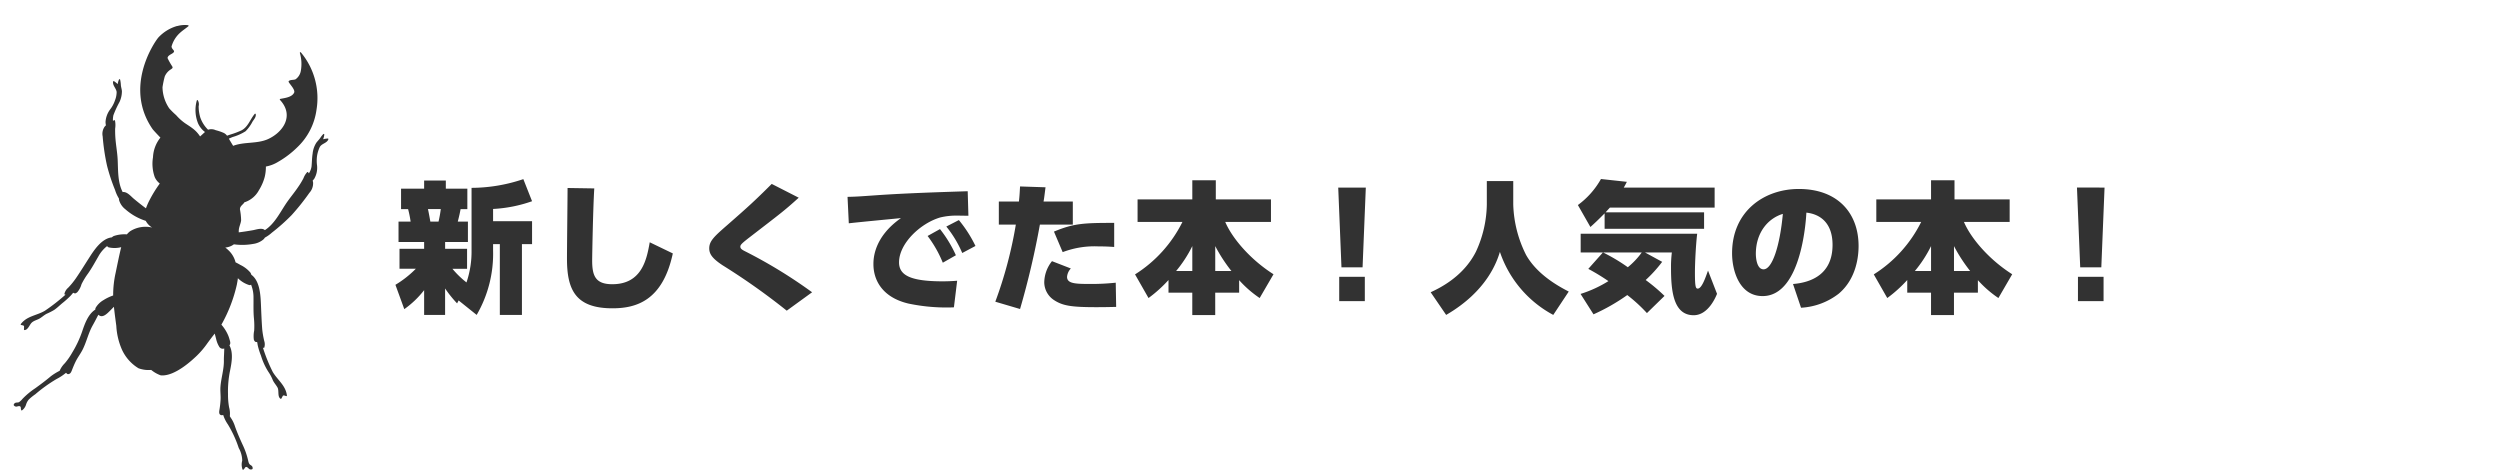
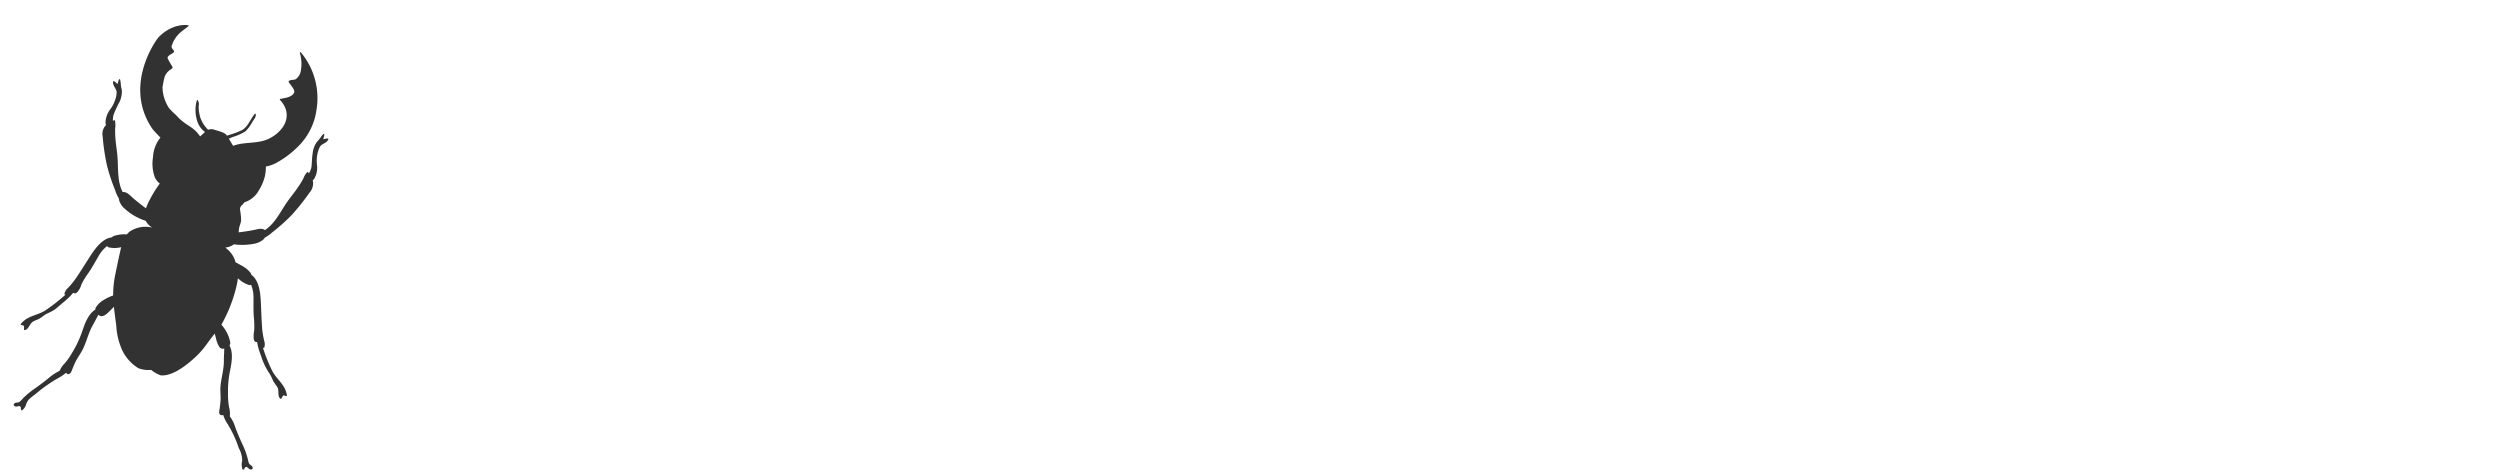
<svg xmlns="http://www.w3.org/2000/svg" width="426.4" height="81.062" viewBox="0 0 426.4 81.062">
  <g id="グループ_1371" data-name="グループ 1371" transform="translate(-265 -2523.523)">
-     <path id="パス_1024" data-name="パス 1024" d="M-136.7,2.352A20.754,20.754,0,0,0-133.9-8.664V-9.72h1.152V2.352h3.768V-9.72h1.728v-3.912H-133.9V-15.72a23.526,23.526,0,0,0,6.648-1.32l-1.488-3.768a27.833,27.833,0,0,1-8.832,1.488V-8.688a16.365,16.365,0,0,1-.864,5.5,15.582,15.582,0,0,1-2.4-2.328h2.5V-8.928h-3.744V-10.08h3.888v-3.48h-1.728c.312-1.248.336-1.392.48-2.136h1.152v-3.48h-3.672v-1.392h-3.7v1.392h-3.936v3.48h1.2a18.721,18.721,0,0,1,.432,2.136h-2.064v3.48h4.368v1.152h-4.2V-5.52h2.784a17.689,17.689,0,0,1-3.48,2.736l1.512,4.152a15.961,15.961,0,0,0,3.384-3.24V2.352h3.576V-2.16A19.742,19.742,0,0,0-140.04.384l.264-.5Zm-6.12-18.048a20.873,20.873,0,0,1-.384,2.136H-144.6c-.048-.264-.24-1.392-.408-2.136Zm21.624-3.6c0,1.7-.1,10.152-.1,12.048,0,5.232,1.392,8.472,7.752,8.472,4.032,0,8.568-1.272,10.3-9.36l-3.936-1.9c-.5,2.784-1.272,7.152-6.384,7.152C-116.5-2.88-117-4.392-117-6.96c0-.648.144-8.832.36-12.264ZM-79.488-1.512A83.41,83.41,0,0,0-90.816-8.448c-.672-.336-.912-.5-.912-.864,0-.312.384-.648,1.56-1.56,5.256-4.056,5.856-4.464,8.4-6.768l-4.608-2.352c-2.832,2.832-4.056,3.936-7.512,6.96-2.256,1.968-3.144,2.76-3.144,4.032,0,.936.48,1.7,2.3,2.9a113.788,113.788,0,0,1,10.92,7.728Zm19.7-9.6a19.966,19.966,0,0,1,2.592,4.56l2.232-1.272a21.359,21.359,0,0,0-2.712-4.464Zm3.192-1.608A18.8,18.8,0,0,1-53.88-8.208l2.256-1.2a21.841,21.841,0,0,0-2.832-4.416Zm3.648-6.024c-5.208.168-10.416.336-15.384.672-3.36.24-3.864.264-5.112.288l.216,4.512c1.368-.168,7.176-.72,8.9-.888-4.7,3.288-4.7,7.032-4.7,7.872,0,2.568,1.392,5.616,5.952,6.7a31.47,31.47,0,0,0,7.776.648l.552-4.536c-.624.048-1.488.1-2.448.1-5.472,0-7.464-1.008-7.464-3.24,0-3.216,3.648-6.672,7.032-7.656a11.671,11.671,0,0,1,2.952-.312c.5,0,1.584.024,1.848.024Zm8.928,20.088a140.233,140.233,0,0,0,3.384-14.4h5.616v-3.936h-4.992c.1-.528.12-.72.336-2.424l-4.344-.144c-.072,1.32-.1,1.752-.192,2.568H-47.64v3.936h2.9A71.408,71.408,0,0,1-48.24.1Zm5.448-8.16a5.946,5.946,0,0,0-1.32,3.6,3.657,3.657,0,0,0,1.68,3.048c1.512.984,3.024,1.2,7.272,1.2,1.368,0,2.208-.024,3.312-.048L-27.7-3.144a39.861,39.861,0,0,1-4.488.216c-2.544,0-3.816-.1-3.816-1.224a2.357,2.357,0,0,1,.648-1.416Zm10.608-6.528c-5.16,0-6.888.072-10.272,1.488l1.488,3.5A15.223,15.223,0,0,1-30.7-9.336c1.2,0,2.064.048,2.736.1ZM-18.7-1.44h4.056V2.376h3.912V-1.44h4.08V-3.576a18.779,18.779,0,0,0,3.5,3.048L-.792-4.584c-4.008-2.544-7.08-6.192-8.232-8.928h7.8v-3.84h-9.408v-3.264H-14.64v3.264h-9.336v3.84h7.656A22.251,22.251,0,0,1-24.408-4.56l2.3,4.032A22.791,22.791,0,0,0-18.7-3.6Zm1.3-3.7a21.209,21.209,0,0,0,2.76-4.248v4.248Zm6.672,0V-9.384a26.67,26.67,0,0,0,2.76,4.248ZM10.248-19.368,10.8-5.76h3.6l.552-13.608ZM10.416,0h4.368V-4.152H10.416ZM35.592-16.464a19.779,19.779,0,0,1-1.848,8.016c-2.208,4.392-6.408,6.312-7.728,6.936l2.64,3.864C35.688-1.728,37.344-6.84,37.824-8.4a19.1,19.1,0,0,0,9.1,10.752l2.64-3.984c-1.728-.888-5.376-2.88-7.272-6.24A20.309,20.309,0,0,1,40.1-16.488v-3.984H35.592Zm38.856-2.9h-15.5c.168-.288.24-.408.528-.984l-4.416-.48a13.935,13.935,0,0,1-3.936,4.44l2.136,3.744c.648-.576,1.368-1.248,2.424-2.328v2.64H72.648v-2.808h-16.8c.192-.216.36-.408.744-.816H74.448ZM52.9-5.5a35.52,35.52,0,0,1,3.432,2.088,20.663,20.663,0,0,1-4.752,2.184l2.208,3.48a33.364,33.364,0,0,0,5.76-3.288A26.513,26.513,0,0,1,62.9,2.04l3-2.928A29.972,29.972,0,0,0,62.688-3.6,22.928,22.928,0,0,0,65.5-6.7L62.568-8.3h4.584a19.356,19.356,0,0,0-.144,2.616c0,3.84.36,8.088,3.864,8.088,2.544,0,3.816-3.24,3.984-3.648L73.32-5.208c-.48,1.344-1.08,3.072-1.752,3.072-.336,0-.48-.264-.48-2.688,0-1.8.168-4.9.384-6.672H51.6V-8.3h3.792ZM62.016-8.3a13.235,13.235,0,0,1-2.376,2.52A30.282,30.282,0,0,0,55.416-8.3ZM89.184,1.128a11.516,11.516,0,0,0,6.432-2.4C98.688-3.864,99-7.776,99-9.408c0-5.544-3.5-9.72-10.2-9.72-5.9,0-11.376,3.792-11.376,10.968,0,3,1.272,7.3,5.208,7.3,6.816,0,7.44-13.752,7.464-14.232,2.088.216,4.464,1.512,4.464,5.5,0,5.112-3.768,6.432-6.744,6.672Zm-3.1-16.008c-.5,5.424-1.8,9.456-3.288,9.456-1.2,0-1.32-2.088-1.32-2.64C81.48-11.736,83.592-14.136,86.088-14.88ZM107.3-1.44h4.056V2.376h3.912V-1.44h4.08V-3.576a18.779,18.779,0,0,0,3.5,3.048l2.352-4.056c-4.008-2.544-7.08-6.192-8.232-8.928h7.8v-3.84h-9.408v-3.264H111.36v3.264h-9.336v3.84h7.656a22.251,22.251,0,0,1-8.088,8.952l2.3,4.032A22.791,22.791,0,0,0,107.3-3.6Zm1.3-3.7a21.209,21.209,0,0,0,2.76-4.248v4.248Zm6.672,0V-9.384a26.67,26.67,0,0,0,2.76,4.248Zm20.976-14.232L136.8-5.76h3.6l.552-13.608ZM136.416,0h4.368V-4.152h-4.368Z" transform="translate(483 2574.883)" fill="#323232" />
    <path id="パス_898" data-name="パス 898" d="M197.047,771.093c-.634-1.6-2.221-2.132-3.376-3.26a27.754,27.754,0,0,1-2.7-3.58c.042.006.085.013.128.017a.1.1,0,0,0,.1-.076,1.822,1.822,0,0,0-.3-1.088,15.352,15.352,0,0,1-.851-1.845c-.47-1.35-.89-2.71-1.318-4.073-.476-1.515-1.223-3.792-2.876-4.416a1.823,1.823,0,0,0-.224-.294,5.087,5.087,0,0,0-2.018-.842c-.3-.087-.6-.156-.906-.215a4.225,4.225,0,0,0-1.72-1.682,4.8,4.8,0,0,0-.63-.3,2.961,2.961,0,0,0,.916-.533,2.82,2.82,0,0,0,.363-.379,10.491,10.491,0,0,0,3.142-.91,3.468,3.468,0,0,0,1.49-1.177,1.578,1.578,0,0,0,.179-.389,5.916,5.916,0,0,0,.928-1.118,33.072,33.072,0,0,0,2.471-3.753,39.264,39.264,0,0,0,1.948-4.462,2.406,2.406,0,0,0,.16-1.861,2.014,2.014,0,0,0-.156-.3c.064-.124.124-.25.176-.38a3.711,3.711,0,0,0-.16-2.4,6.157,6.157,0,0,1-.393-1.557,5.745,5.745,0,0,1,.058-1.481c.152-.716,1.014-.944,1.081-1.686.007-.073-.071-.109-.131-.1a4.252,4.252,0,0,0-.738.325,2.839,2.839,0,0,0-.013-.821.1.1,0,0,0-.189-.025,3.878,3.878,0,0,0-.315.724c-.119.342-.3.645-.438.977a4.192,4.192,0,0,0-.139,1.965c.071.733.27,1.457.391,2.182a2.863,2.863,0,0,1-.138,1.247l-.163-.147a.105.105,0,0,0-.162.021,3.077,3.077,0,0,0-.346,1.159,12.983,12.983,0,0,1-.481,1.659c-.4,1.176-.945,2.294-1.333,3.473-.577,1.755-.989,3.738-2.255,5.128-.581-.314-1.469.309-1.941.531-.746.349-1.5.682-2.263.992-.027-.1-.054-.2-.077-.3-.136-.6.026-1.187-.061-1.785a11.191,11.191,0,0,0-.677-1.751c-.171-.545.317-.935.436-1.393.046-.024.094-.046.139-.073a4.294,4.294,0,0,0,1.7-2.526,8.311,8.311,0,0,0,.37-2.456,7.352,7.352,0,0,0-.266-1.759,6.011,6.011,0,0,0,1.8-1.305,15.993,15.993,0,0,0,2.543-3.288,10.821,10.821,0,0,0,1.487-6.987,12.157,12.157,0,0,0-5.11-8.767c-.091-.058-.189.054-.141.141a6.608,6.608,0,0,1,.953,2.936,2.213,2.213,0,0,1-.5,1.591c-.264.225-.943.292-1.05.637-.071.229,1.518,1.013,1.406,1.632-.156.855-1.326,1.3-2.008,1.635a.1.1,0,0,0,0,.178c3.133,1.976,1.89,5.237-.24,6.985-1.571,1.289-3.822,1.464-5.449,2.651-.342-.329-.687-.655-1.023-.994.175-.151.361-.29.544-.433a8.5,8.5,0,0,0,1.88-1.521,6.549,6.549,0,0,0,.723-1.9c.136-.43.41-.926.2-1.37a.1.1,0,0,0-.178,0c-.525,1.111-.516,2.468-1.485,3.327a13.944,13.944,0,0,1-1.627,1.16c-.162.106-.328.215-.485.332a1.542,1.542,0,0,0-.639-.309,8.152,8.152,0,0,0-1.471-.1,1.745,1.745,0,0,0-1.28.259,5.417,5.417,0,0,1-1.8-1.638,6.643,6.643,0,0,1-.791-1.824,1.333,1.333,0,0,0-.4-.933.1.1,0,0,0-.155.089,6.044,6.044,0,0,0,1.223,3.71,3.78,3.78,0,0,0,1.516,1.11c-.209.312-.4.636-.614.947a5.149,5.149,0,0,0-1.64-1.017c-.466-.19-.949-.338-1.425-.5a8.537,8.537,0,0,1-1.813-.929,13.492,13.492,0,0,1-1.446-.821,6.616,6.616,0,0,1-2.035-3.173,15.117,15.117,0,0,1-.107-1.878,2.612,2.612,0,0,1,.739-1.49c.164-.233.242-.272.051-.5a12.61,12.61,0,0,1-1.1-1.111c-.225-.363.351-.813.555-1.045.544-.618-.258-.513-.452-1.1a4.951,4.951,0,0,1,.777-2.594c.329-.521.752-.98,1.106-1.484.058-.083-.037-.164-.117-.152a4.8,4.8,0,0,0-1.717.613.085.085,0,0,0-.064.017,7.024,7.024,0,0,0-2.562,2.727c-.563,1.259-3.413,9.788,3.1,15.324.19.161,1.583,1.012,1.67,1.056a5.748,5.748,0,0,0-.355,3.564,6.823,6.823,0,0,0,1.165,3.195,2.874,2.874,0,0,0,1.114.834,21.143,21.143,0,0,0-.945,3.145,11,11,0,0,0-.234,1.495.116.116,0,0,0-.012.053c-.82-.324-1.629-.676-2.43-1.046-.582-.269-1.432-.9-2.113-.6-1.271-1.388-1.7-3.379-2.263-5.136-.362-1.121-.872-2.188-1.271-3.3a17.377,17.377,0,0,1-.513-1.7,3.891,3.891,0,0,0-.377-1.3.105.105,0,0,0-.162-.021l-.166.151a3.63,3.63,0,0,1-.17-.947,17.334,17.334,0,0,1,.423-2.46,4.374,4.374,0,0,0-.078-1.851c-.107-.338-.324-.635-.444-.969a4.972,4.972,0,0,0-.366-.874.1.1,0,0,0-.189.025,2.831,2.831,0,0,0-.013.821,4.257,4.257,0,0,0-.738-.325c-.06-.009-.137.026-.131.1.062.682.789.955,1.041,1.557a3.894,3.894,0,0,1,.1,1.421,5.239,5.239,0,0,1-.4,1.747,3.991,3.991,0,0,0-.209,2.254,3.139,3.139,0,0,0,.218.552,2.722,2.722,0,0,0-.139.243,2.119,2.119,0,0,0,.088,1.714,36.563,36.563,0,0,0,2.01,4.634,31.514,31.514,0,0,0,2.4,3.654,6.135,6.135,0,0,0,1.015,1.234,2.009,2.009,0,0,0,.117.295,3.106,3.106,0,0,0,1.428,1.2,9.677,9.677,0,0,0,3.862,1,2.853,2.853,0,0,0,1.348.82,4.93,4.93,0,0,0-3.426,1.54,2.883,2.883,0,0,0-.429.695l-.083.021a5.716,5.716,0,0,0-2.018.842,1.354,1.354,0,0,0-.25.3c-1.638.638-2.371,2.9-2.85,4.407-.413,1.3-.8,2.6-1.253,3.887a13.013,13.013,0,0,1-.855,1.913,1.989,1.989,0,0,0-.36,1.206.1.1,0,0,0,.1.076c.042,0,.083-.01.124-.016a32.841,32.841,0,0,1-2.7,3.579c-1.139,1.159-2.735,1.642-3.376,3.26a.1.1,0,0,0,.1.131c.088,0,.477-.056.527.062a4.053,4.053,0,0,1,.131.551.1.1,0,0,0,.127.072c.554-.173.585-1.062.83-1.5s.73-.682,1.074-1.007c.38-.359.64-.82,1.033-1.17a10.317,10.317,0,0,0,1.065-.963c.374-.439.68-.958,1.011-1.431a15.579,15.579,0,0,0,1.03-1.572c.114-.214.217-.433.317-.654a1.582,1.582,0,0,0,.318.034c.139-.031.261-.206.341-.311a3.5,3.5,0,0,0,.337-1.484,12.157,12.157,0,0,1,.6-2.059c.4-1.092.658-2.191.96-3.31a5.629,5.629,0,0,1,.982-2.066.4.4,0,0,0,.318.151,4.575,4.575,0,0,0,2.045-.584c0,.047,0,.094,0,.14.036,1.448.134,2.909.215,4.356a17.509,17.509,0,0,0,.592,3.817,7.792,7.792,0,0,0-1.408,1.211,3.6,3.6,0,0,0-.931,1.6.559.559,0,0,0,.026.3c-.973,1.05-1.109,2.75-1.2,4.137a18.268,18.268,0,0,1-.7,3.938,11.975,11.975,0,0,1-.75,2.1,4,4,0,0,0-.526,1.485,9.519,9.519,0,0,0-1.209,1.287c-.635.918-1.334,1.8-2.037,2.665a12.724,12.724,0,0,0-1.634,2.314,2.917,2.917,0,0,1-.4.663c-.127.148-.316.153-.479.233a.5.5,0,0,0-.309.459.1.1,0,0,0,.051.089.5.5,0,0,0,.527.08c.184-.091.583-.41.73.024a1.554,1.554,0,0,0,.151.341.1.1,0,0,0,.162.021,1.926,1.926,0,0,0,.409-1.187,2.483,2.483,0,0,1,.227-.9,8.721,8.721,0,0,1,.831-1.142,25.642,25.642,0,0,1,2.826-3.449,8.919,8.919,0,0,0,1.294-1.457c.009.005.018.008.027.014.091.06.236.159.358.124.345-.1.425-.4.462-.734.063-.585.134-1.159.253-1.737.151-.736.442-1.429.6-2.163.321-1.492.218-3.04.607-4.522.114-.434.211-.868.306-1.307.042-.193.088-.433.159-.664h0c.836.49,1.411-.62,1.761-1.221.152-.261.291-.519.44-.772.392,1.025.823,2.039,1.241,3.049a11.572,11.572,0,0,0,1.99,3.673,7.237,7.237,0,0,0,3.529,2.318,5,5,0,0,0,2.168-.287,5.45,5.45,0,0,0,1.809.473c2.442-.4,4.674-4.2,4.941-4.6a14.536,14.536,0,0,0,1.345-2.794c.246-.628.5-1.249.761-1.871.161.263.31.534.468.812a4.368,4.368,0,0,0,.866,1.163.7.7,0,0,0,.893.059c.057.188.1.379.134.54.114.477.2.958.334,1.429.427,1.463.32,3.031.607,4.522.131.681.405,1.324.564,2a15.484,15.484,0,0,1,.289,1.9c.024.222.084.625.351.7a.458.458,0,0,0,.38-.034.75.75,0,0,0,.107-.062,6.031,6.031,0,0,0,1.178,1.341,19.262,19.262,0,0,1,2.841,3.415,4.473,4.473,0,0,1,1.137,1.947,2.406,2.406,0,0,0,.44,1.422.1.1,0,0,0,.162-.021,1.347,1.347,0,0,0,.151-.341c.131-.44.553-.111.73-.024a.5.5,0,0,0,.527-.08.1.1,0,0,0,.051-.089.513.513,0,0,0-.227-.419,1.038,1.038,0,0,0-.288-.114c-.316-.1-.458-.4-.6-.674a12.781,12.781,0,0,0-1.585-2.316c-.714-.861-1.427-1.746-2.06-2.669a5.537,5.537,0,0,0-.849-1.041c-.152-.136-.308-.273-.459-.415a4.039,4.039,0,0,0-.523-1.457,12.153,12.153,0,0,1-.75-2.1,17.568,17.568,0,0,1-.7-3.938c-.086-1.4-.225-3.116-1.22-4.164a1,1,0,0,0,.053-.244c.023-.292-.244-.635-.378-.869a4.992,4.992,0,0,0-.557-.754,6.842,6.842,0,0,0-1.356-1.188,25.121,25.121,0,0,0,.774-7.321c-.036-.353-.05-.711-.113-1.061a4.786,4.786,0,0,0,2.141.63.408.408,0,0,0,.321-.146,5.806,5.806,0,0,1,.979,2.061c.314,1.116.556,2.22.96,3.31a13.433,13.433,0,0,1,.6,2.059,4.674,4.674,0,0,0,.337,1.484.727.727,0,0,0,.341.311,1.627,1.627,0,0,0,.324-.036c.076.166.15.332.23.5a11.676,11.676,0,0,0,1,1.573,10.926,10.926,0,0,0,2.064,2.451,6.689,6.689,0,0,1,.957,1.051c.319.39.755.648,1.1,1.006.429.439.358,1.519,1,1.72a.1.1,0,0,0,.127-.072c.042-.164.077-.33.115-.5.042-.185.406-.118.543-.117A.1.1,0,0,0,197.047,771.093Z" transform="matrix(0.966, 0.259, -0.259, 0.966, 323.303, 1795.074)" fill="#323232" />
-     <path id="パス_1027" data-name="パス 1027" d="M47,14.175c-.634,1.6-2.221,2.132-3.376,3.26a27.754,27.754,0,0,0-2.7,3.58c.042-.006.085-.013.128-.017a.1.1,0,0,1,.1.076,1.822,1.822,0,0,1-.3,1.088,15.352,15.352,0,0,0-.851,1.845c-.47,1.35-.89,2.71-1.318,4.073C38.2,29.594,37.453,31.871,35.8,32.5a1.823,1.823,0,0,1-.224.294,5.087,5.087,0,0,1-2.018.842c-.3.087-.6.156-.906.215a4.225,4.225,0,0,1-1.72,1.682,4.8,4.8,0,0,1-.63.3,2.961,2.961,0,0,1,.916.533,2.82,2.82,0,0,1,.363.379,10.491,10.491,0,0,1,3.142.91,3.468,3.468,0,0,1,1.49,1.177,1.578,1.578,0,0,1,.179.389,5.916,5.916,0,0,1,.928,1.118,33.07,33.07,0,0,1,2.471,3.753,39.264,39.264,0,0,1,1.948,4.462,2.406,2.406,0,0,1,.16,1.861,2.014,2.014,0,0,1-.156.3c.064.124.124.25.176.38a3.711,3.711,0,0,1-.16,2.4,6.157,6.157,0,0,0-.393,1.557,5.745,5.745,0,0,0,.058,1.481c.152.716,1.014.944,1.081,1.686.007.073-.071.109-.131.1a4.252,4.252,0,0,1-.738-.325,2.839,2.839,0,0,1-.013.821.1.1,0,0,1-.189.025,3.878,3.878,0,0,1-.315-.724c-.119-.342-.3-.645-.438-.977a4.192,4.192,0,0,1-.139-1.965c.071-.733.27-1.457.391-2.182a2.863,2.863,0,0,0-.138-1.247l-.163.147a.105.105,0,0,1-.162-.021,3.077,3.077,0,0,1-.346-1.159,12.983,12.983,0,0,0-.481-1.659c-.4-1.176-.945-2.294-1.333-3.473-.577-1.755-.989-3.738-2.255-5.128-.581.314-1.469-.309-1.941-.531-.746-.349-1.5-.682-2.263-.992-.027.1-.054.2-.077.3-.136.6.026,1.187-.061,1.785a11.191,11.191,0,0,1-.677,1.751c-.171.545.317.935.436,1.393.046.024.094.046.139.073a4.294,4.294,0,0,1,1.7,2.526,8.311,8.311,0,0,1,.37,2.456,7.352,7.352,0,0,1-.266,1.759,6.011,6.011,0,0,1,1.8,1.305,15.993,15.993,0,0,1,2.543,3.288,10.821,10.821,0,0,1,1.487,6.987,12.157,12.157,0,0,1-5.11,8.767c-.091.058-.189-.054-.141-.141a6.608,6.608,0,0,0,.953-2.936,2.213,2.213,0,0,0-.5-1.591c-.264-.225-.943-.292-1.05-.637-.071-.229,1.518-1.013,1.406-1.632-.156-.855-1.326-1.3-2.008-1.635a.1.1,0,0,1,0-.178c3.133-1.976,1.89-5.237-.24-6.985-1.571-1.289-3.822-1.464-5.449-2.651-.342.329-.687.655-1.023.994.175.151.361.29.544.433a8.5,8.5,0,0,1,1.88,1.521,6.549,6.549,0,0,1,.723,1.9c.136.43.41.926.2,1.37a.1.1,0,0,1-.178,0c-.525-1.111-.516-2.468-1.485-3.327a13.944,13.944,0,0,0-1.627-1.16c-.162-.106-.328-.215-.485-.332a1.542,1.542,0,0,1-.639.309,8.152,8.152,0,0,1-1.471.1,1.745,1.745,0,0,1-1.28-.259,5.417,5.417,0,0,0-1.8,1.638,6.643,6.643,0,0,0-.791,1.824,1.333,1.333,0,0,1-.4.933.1.1,0,0,1-.155-.089,6.044,6.044,0,0,1,1.223-3.71,3.78,3.78,0,0,1,1.516-1.11c-.209-.312-.4-.636-.614-.947a5.149,5.149,0,0,1-1.64,1.017c-.466.19-.949.338-1.425.5a8.537,8.537,0,0,0-1.813.929,13.492,13.492,0,0,0-1.446.821,6.616,6.616,0,0,0-2.035,3.173,15.119,15.119,0,0,0-.107,1.878,2.612,2.612,0,0,0,.739,1.49c.164.233.242.272.051.5a12.61,12.61,0,0,0-1.1,1.111c-.225.363.351.813.555,1.045.544.618-.258.513-.452,1.1a4.951,4.951,0,0,0,.777,2.594c.329.521.752.98,1.106,1.484.058.083-.037.164-.117.152a4.8,4.8,0,0,1-1.717-.613.085.085,0,0,1-.064-.017A7.024,7.024,0,0,1,10,67.448c-.563-1.259-3.413-9.788,3.1-15.325.19-.161,1.583-1.012,1.67-1.056a5.748,5.748,0,0,1-.355-3.564,6.823,6.823,0,0,1,1.165-3.195,2.875,2.875,0,0,1,1.114-.834,21.146,21.146,0,0,1-.945-3.145,11,11,0,0,1-.234-1.495.116.116,0,0,1-.012-.053c-.82.324-1.629.676-2.43,1.046-.582.269-1.432.9-2.113.6-1.271,1.388-1.7,3.379-2.263,5.136-.362,1.121-.872,2.188-1.271,3.3a17.377,17.377,0,0,0-.513,1.7,3.891,3.891,0,0,1-.377,1.3.105.105,0,0,1-.162.021L6.2,51.729a3.63,3.63,0,0,0-.17.947,17.334,17.334,0,0,0,.423,2.46,4.374,4.374,0,0,1-.078,1.851c-.107.338-.324.635-.444.969a4.972,4.972,0,0,1-.366.874.1.1,0,0,1-.189-.025,2.831,2.831,0,0,1-.013-.821,4.257,4.257,0,0,1-.738.325c-.06.009-.137-.026-.131-.1.062-.682.789-.955,1.041-1.557a3.894,3.894,0,0,0,.1-1.421,5.239,5.239,0,0,0-.4-1.747,3.991,3.991,0,0,1-.209-2.254,3.139,3.139,0,0,1,.218-.552,2.722,2.722,0,0,1-.139-.243A2.119,2.119,0,0,1,5.2,48.723a36.563,36.563,0,0,1,2.01-4.634,31.516,31.516,0,0,1,2.4-3.654A6.135,6.135,0,0,1,10.627,39.2a2.009,2.009,0,0,1,.117-.295,3.106,3.106,0,0,1,1.428-1.2,9.678,9.678,0,0,1,3.862-1,2.853,2.853,0,0,1,1.348-.82,4.93,4.93,0,0,1-3.426-1.54,2.883,2.883,0,0,1-.429-.695l-.083-.021a5.716,5.716,0,0,1-2.018-.842,1.354,1.354,0,0,1-.25-.3c-1.638-.638-2.371-2.9-2.85-4.407-.413-1.3-.8-2.6-1.253-3.887a13.013,13.013,0,0,0-.855-1.913,1.989,1.989,0,0,1-.36-1.206.1.1,0,0,1,.1-.076c.042,0,.083.01.124.016a32.841,32.841,0,0,0-2.7-3.579C2.242,16.276.647,15.792.006,14.175a.1.1,0,0,1,.1-.131c.088,0,.477.056.527-.062a4.053,4.053,0,0,0,.131-.551A.1.1,0,0,1,.89,13.36c.554.173.585,1.062.83,1.5s.73.682,1.074,1.007c.38.359.64.82,1.033,1.17A10.317,10.317,0,0,1,4.892,18c.374.439.68.958,1.011,1.431A15.579,15.579,0,0,1,6.934,21c.114.214.217.433.317.654a1.582,1.582,0,0,1,.318-.034c.139.031.261.206.341.311a3.5,3.5,0,0,1,.337,1.484,12.157,12.157,0,0,0,.6,2.059c.4,1.092.658,2.191.96,3.31a5.629,5.629,0,0,0,.982,2.066.4.4,0,0,1,.318-.151,4.575,4.575,0,0,1,2.045.584c0-.047,0-.094,0-.14.036-1.448.134-2.909.215-4.356a17.51,17.51,0,0,1,.592-3.817,7.792,7.792,0,0,1-1.408-1.211,3.6,3.6,0,0,1-.931-1.6.559.559,0,0,1,.026-.3c-.973-1.05-1.109-2.75-1.2-4.137a18.268,18.268,0,0,0-.7-3.938A11.976,11.976,0,0,0,9,9.69a4,4,0,0,1-.526-1.485A9.519,9.519,0,0,1,7.266,6.919C6.632,6,5.933,5.121,5.23,4.254A12.724,12.724,0,0,1,3.6,1.94a2.917,2.917,0,0,0-.4-.663c-.127-.148-.316-.153-.479-.233A.5.5,0,0,1,2.412.585.1.1,0,0,1,2.463.5.5.5,0,0,1,2.99.415c.184.091.583.41.73-.024A1.554,1.554,0,0,1,3.872.051.1.1,0,0,1,4.034.03a1.926,1.926,0,0,1,.409,1.187,2.483,2.483,0,0,0,.227.9A8.726,8.726,0,0,0,5.5,3.259,25.642,25.642,0,0,0,8.326,6.707,8.919,8.919,0,0,1,9.62,8.164c.009-.005.018-.008.027-.014.091-.06.236-.159.358-.124.345.1.425.4.462.734.063.585.134,1.159.253,1.737.151.736.442,1.429.6,2.163.321,1.492.218,3.04.607,4.522.114.434.211.868.306,1.307.042.193.088.433.159.664h0c.836-.49,1.411.62,1.761,1.221.152.261.291.519.44.772.392-1.025.823-2.039,1.241-3.049a11.571,11.571,0,0,1,1.99-3.673A7.237,7.237,0,0,1,21.355,12.1a5,5,0,0,1,2.168.287,5.45,5.45,0,0,1,1.809-.473c2.442.4,4.674,4.2,4.941,4.6a14.536,14.536,0,0,1,1.345,2.794c.246.628.5,1.249.761,1.871.161-.263.31-.534.468-.812a4.368,4.368,0,0,1,.866-1.163.7.7,0,0,1,.893-.059c.057-.188.1-.379.134-.54.114-.477.2-.958.334-1.429.427-1.463.32-3.031.607-4.522.131-.681.405-1.324.564-2a15.481,15.481,0,0,0,.289-1.9c.024-.222.084-.625.351-.7a.458.458,0,0,1,.38.034.75.75,0,0,1,.107.062,6.031,6.031,0,0,1,1.178-1.341A19.262,19.262,0,0,0,41.391,3.4a4.473,4.473,0,0,0,1.137-1.947A2.406,2.406,0,0,1,42.967.03a.1.1,0,0,1,.162.021,1.347,1.347,0,0,1,.151.341c.131.44.553.111.73.024a.5.5,0,0,1,.527.08.1.1,0,0,1,.051.089A.513.513,0,0,1,44.363,1a1.038,1.038,0,0,1-.288.114c-.316.1-.458.4-.6.674a12.782,12.782,0,0,1-1.585,2.317c-.714.861-1.427,1.746-2.06,2.669a5.537,5.537,0,0,1-.849,1.041c-.152.136-.308.273-.459.415A4.039,4.039,0,0,1,38,9.69a12.151,12.151,0,0,0-.75,2.1,17.568,17.568,0,0,0-.7,3.938c-.086,1.4-.225,3.116-1.22,4.164a1,1,0,0,1,.053.244c.023.292-.244.635-.378.869a4.992,4.992,0,0,1-.557.754,6.842,6.842,0,0,1-1.356,1.188,25.122,25.122,0,0,1,.774,7.321c-.036.353-.05.711-.113,1.061a4.786,4.786,0,0,1,2.141-.63.408.408,0,0,1,.321.146,5.806,5.806,0,0,0,.979-2.061c.314-1.116.556-2.22.96-3.31a13.433,13.433,0,0,0,.6-2.059,4.674,4.674,0,0,1,.337-1.484.727.727,0,0,1,.341-.311,1.627,1.627,0,0,1,.324.036c.076-.166.15-.332.23-.5a11.676,11.676,0,0,1,1-1.573,10.926,10.926,0,0,1,2.064-2.451,6.689,6.689,0,0,0,.957-1.051c.319-.39.755-.648,1.1-1.006.429-.439.358-1.519,1-1.72a.1.1,0,0,1,.127.072c.042.164.077.33.115.5.042.185.406.118.543.117A.1.1,0,0,1,47,14.175Z" transform="matrix(-0.966, 0.259, -0.259, -0.966, 691.4, 2592.42)" fill="#323232" opacity="0" />
  </g>
</svg>